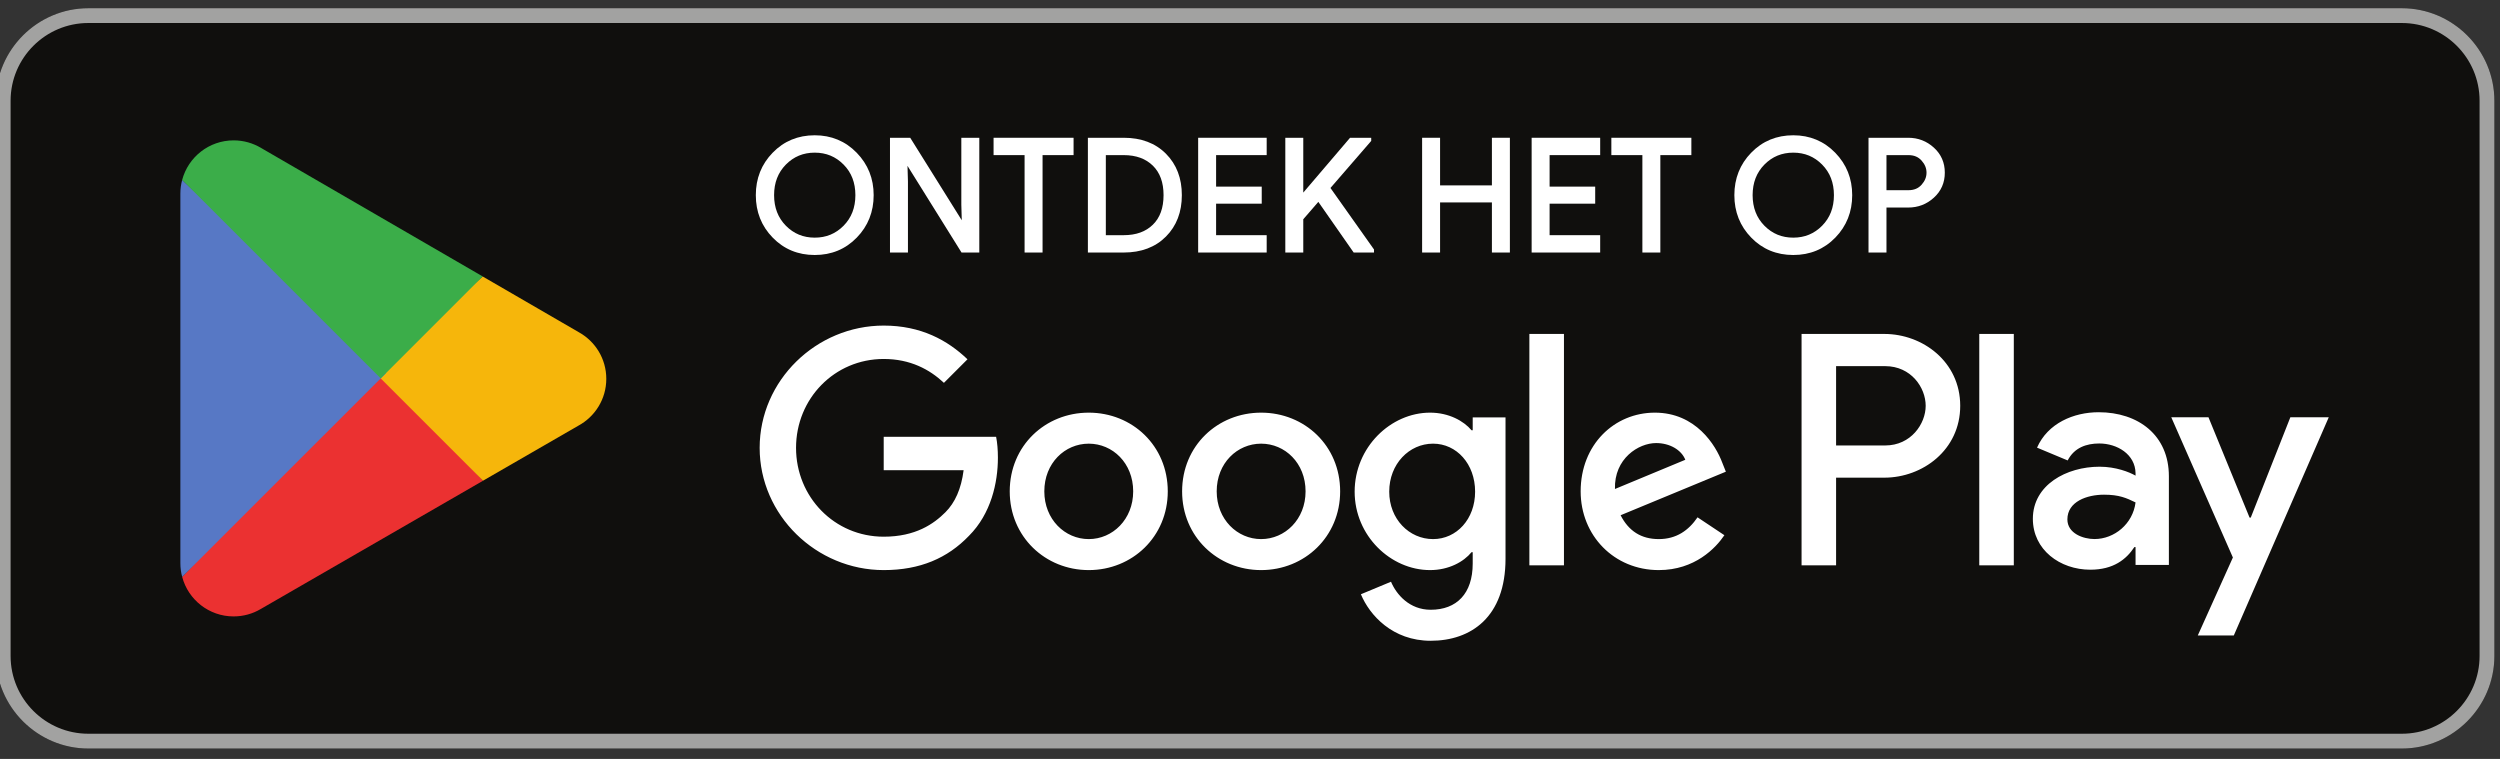
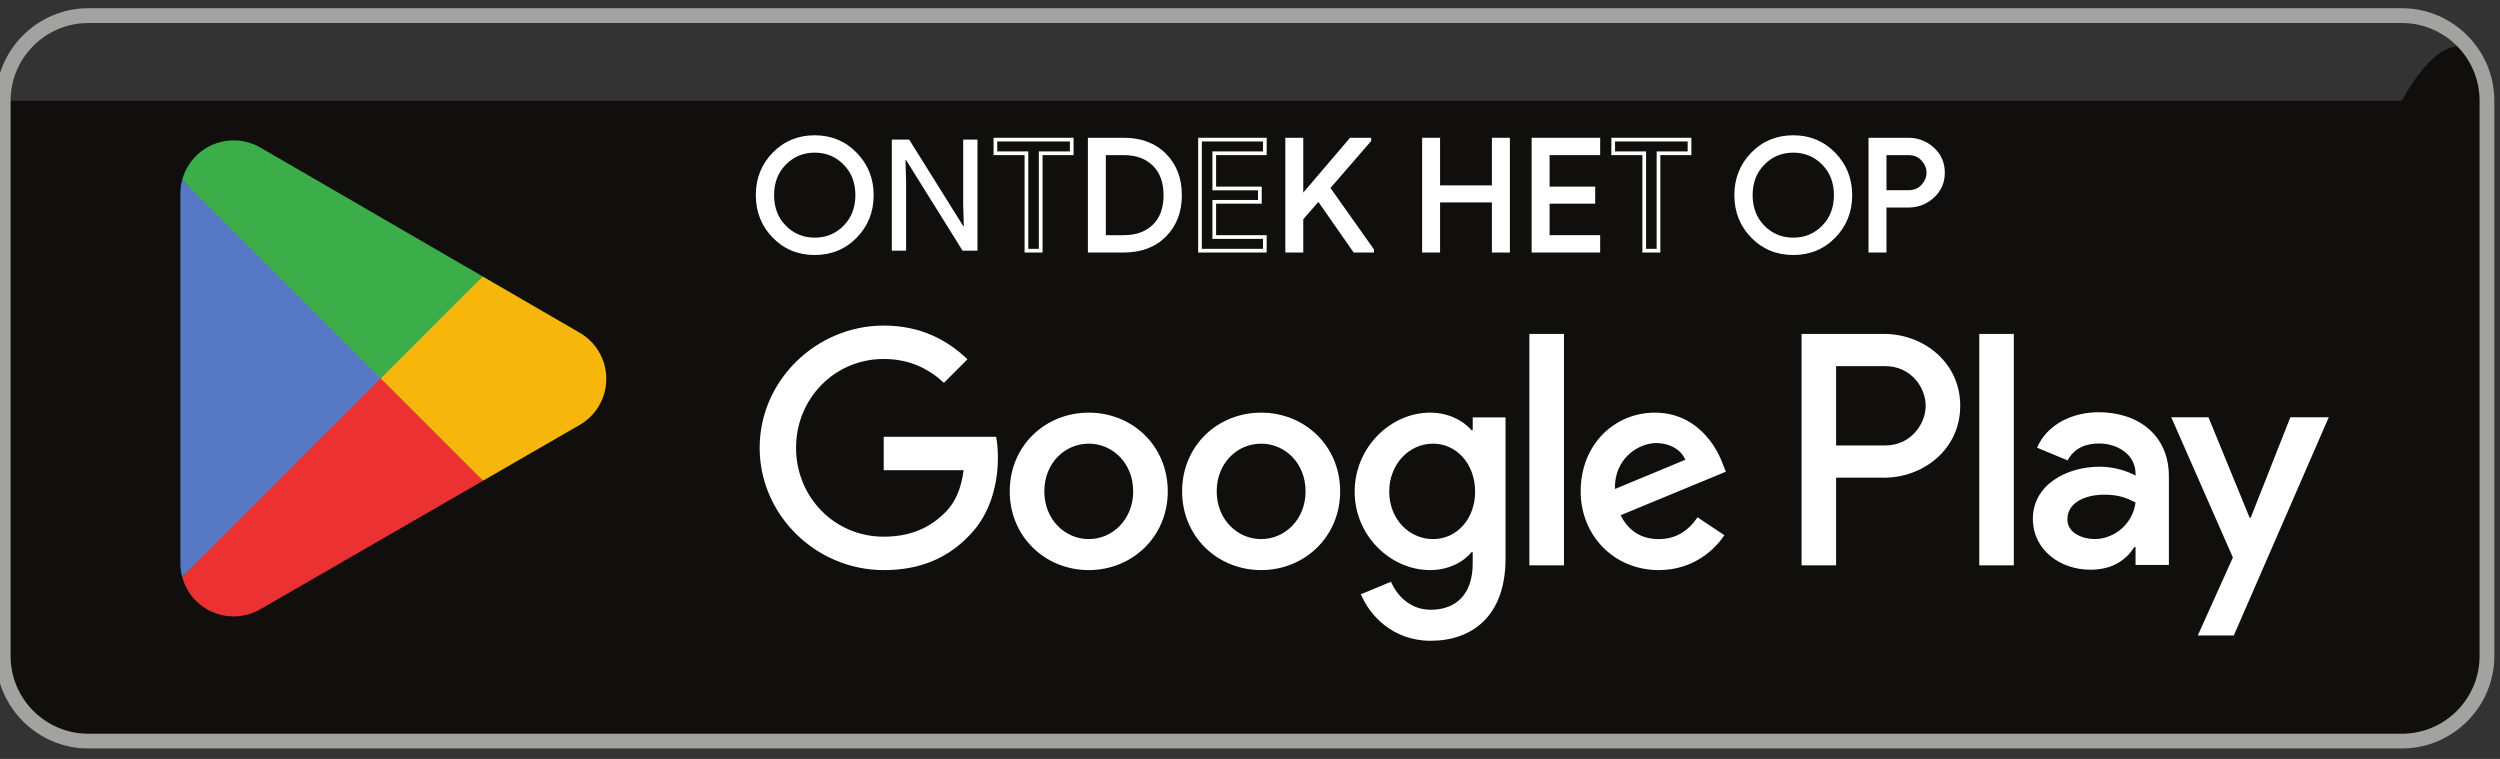
<svg xmlns="http://www.w3.org/2000/svg" width="168" height="51" viewBox="0 0 168 51" fill="none">
  <rect x="0" y="0" width="168" height="51" fill="#333333" stroke="none" />
  <g clip-path="url(#clip0_3123_46744)">
    <g clip-path="url(#clip1_3123_46744)">
-       <path d="M161.404 50.302H5.936C2.515 50.302 -0.283 47.503 -0.283 44.083V6.771C-0.283 3.35 2.515 0.552 5.936 0.552H161.404C164.825 0.552 167.623 3.35 167.623 6.771V44.083C167.623 47.503 164.825 50.302 161.404 50.302Z" fill="#100F0D" />
+       <path d="M161.404 50.302H5.936C2.515 50.302 -0.283 47.503 -0.283 44.083V6.771H161.404C164.825 0.552 167.623 3.35 167.623 6.771V44.083C167.623 47.503 164.825 50.302 161.404 50.302Z" fill="#100F0D" />
      <path d="M161.404 0.552H5.936C2.515 0.552 -0.283 3.35 -0.283 6.771V44.083C-0.283 47.503 2.515 50.302 5.936 50.302H161.404C164.825 50.302 167.623 47.503 167.623 44.083V6.771C167.623 3.35 164.825 0.552 161.404 0.552ZM161.404 1.546C164.285 1.546 166.628 3.89 166.628 6.771V44.083C166.628 46.964 164.285 49.307 161.404 49.307H5.936C3.055 49.307 0.712 46.964 0.712 44.083V6.771C0.712 3.89 3.055 1.546 5.936 1.546H161.404Z" fill="#A2A2A1" />
      <path d="M25.484 24.711L12.242 38.765C12.243 38.768 12.244 38.77 12.244 38.773C12.65 40.299 14.044 41.423 15.698 41.423C16.36 41.423 16.981 41.244 17.513 40.93L17.555 40.906L32.461 32.305L25.484 24.711Z" fill="#EB3131" />
      <path d="M38.881 22.317L38.868 22.309L32.433 18.578L25.184 25.029L32.459 32.303L38.859 28.61C39.982 28.004 40.743 26.821 40.743 25.457C40.743 24.103 39.992 22.925 38.881 22.317Z" fill="#F6B60B" />
      <path d="M12.242 12.091C12.163 12.384 12.121 12.691 12.121 13.011V37.846C12.121 38.164 12.162 38.473 12.243 38.765L25.94 25.07L12.242 12.091Z" fill="#5778C5" />
      <path d="M25.582 25.428L32.436 18.576L17.547 9.944C17.006 9.62 16.375 9.433 15.699 9.433C14.045 9.433 12.649 10.559 12.243 12.086C12.242 12.088 12.242 12.089 12.242 12.09L25.582 25.428Z" fill="#3BAD49" />
    </g>
    <path d="M133.007 37.99H135.328V22.441H133.007V37.99ZM153.911 28.042L151.251 34.783H151.171L148.41 28.042H145.91L150.05 37.464L147.69 42.705H150.111L156.492 28.042H153.911ZM140.749 36.224C139.988 36.224 138.928 35.844 138.928 34.903C138.928 33.703 140.249 33.243 141.389 33.243C142.41 33.243 142.889 33.463 143.509 33.763C143.329 35.203 142.089 36.224 140.749 36.224ZM141.029 27.702C139.349 27.702 137.609 28.442 136.889 30.082L138.948 30.942C139.389 30.082 140.208 29.802 141.069 29.802C142.269 29.802 143.489 30.523 143.509 31.803V31.963C143.089 31.723 142.19 31.363 141.089 31.363C138.869 31.363 136.608 32.583 136.608 34.863C136.608 36.944 138.428 38.284 140.468 38.284C142.029 38.284 142.889 37.584 143.43 36.764H143.509V37.964H145.749V32.002C145.749 29.242 143.69 27.702 141.029 27.702ZM126.686 29.935H123.385V24.605H126.686C128.421 24.605 129.406 26.041 129.406 27.27C129.406 28.475 128.421 29.935 126.686 29.935ZM126.626 22.441H121.065V37.99H123.385V32.099H126.626C129.198 32.099 131.727 30.236 131.727 27.27C131.727 24.303 129.198 22.441 126.626 22.441ZM96.302 36.227C94.698 36.227 93.356 34.884 93.356 33.04C93.356 31.177 94.698 29.814 96.302 29.814C97.885 29.814 99.127 31.177 99.127 33.04C99.127 34.884 97.885 36.227 96.302 36.227ZM98.966 28.913H98.886C98.365 28.291 97.363 27.73 96.101 27.73C93.456 27.73 91.032 30.055 91.032 33.04C91.032 36.006 93.456 38.31 96.101 38.31C97.363 38.31 98.365 37.749 98.886 37.108H98.966V37.87C98.966 39.894 97.885 40.976 96.141 40.976C94.719 40.976 93.837 39.953 93.476 39.092L91.452 39.934C92.033 41.336 93.576 43.06 96.141 43.06C98.866 43.06 101.171 41.456 101.171 37.549V28.051H98.966V28.913ZM102.774 37.99H105.098V22.44H102.774V37.99ZM108.525 32.86C108.464 30.816 110.108 29.774 111.29 29.774C112.212 29.774 112.993 30.235 113.253 30.897L108.525 32.86ZM115.738 31.097C115.298 29.914 113.955 27.73 111.209 27.73C108.484 27.73 106.22 29.875 106.22 33.02C106.22 35.986 108.464 38.31 111.47 38.31C113.895 38.31 115.298 36.828 115.879 35.966L114.075 34.764C113.474 35.645 112.652 36.227 111.47 36.227C110.288 36.227 109.446 35.685 108.905 34.624L115.978 31.698L115.738 31.097ZM59.385 29.354V31.598H64.755C64.594 32.86 64.174 33.782 63.532 34.423C62.751 35.205 61.529 36.066 59.385 36.066C56.078 36.066 53.494 33.401 53.494 30.095C53.494 26.789 56.078 24.123 59.385 24.123C61.168 24.123 62.47 24.825 63.432 25.727L65.015 24.144C63.673 22.861 61.889 21.879 59.385 21.879C54.856 21.879 51.049 25.566 51.049 30.095C51.049 34.624 54.856 38.31 59.385 38.31C61.829 38.31 63.673 37.509 65.115 36.006C66.598 34.523 67.059 32.439 67.059 30.756C67.059 30.235 67.019 29.755 66.939 29.354H59.385ZM73.164 36.227C71.561 36.227 70.178 34.904 70.178 33.02C70.178 31.117 71.561 29.814 73.164 29.814C74.767 29.814 76.15 31.117 76.15 33.02C76.15 34.904 74.767 36.227 73.164 36.227ZM73.164 27.73C70.239 27.73 67.854 29.955 67.854 33.02C67.854 36.066 70.239 38.31 73.164 38.31C76.09 38.31 78.474 36.066 78.474 33.02C78.474 29.955 76.09 27.73 73.164 27.73ZM84.748 36.227C83.145 36.227 81.762 34.904 81.762 33.02C81.762 31.117 83.145 29.814 84.748 29.814C86.351 29.814 87.734 31.117 87.734 33.02C87.734 34.904 86.351 36.227 84.748 36.227ZM84.748 27.73C81.822 27.73 79.438 29.955 79.438 33.02C79.438 36.066 81.822 38.31 84.748 38.31C87.673 38.31 90.058 36.066 90.058 33.02C90.058 29.955 87.673 27.73 84.748 27.73Z" fill="white" />
    <path d="M52.723 15.256C53.276 15.815 53.951 16.095 54.75 16.095C55.55 16.095 56.226 15.815 56.778 15.256C57.33 14.697 57.607 13.982 57.607 13.114C57.607 12.246 57.33 11.531 56.778 10.972C56.226 10.413 55.55 10.133 54.75 10.133C53.951 10.133 53.276 10.413 52.723 10.972C52.172 11.531 51.895 12.246 51.895 13.114C51.895 13.982 52.172 14.697 52.723 15.256ZM57.487 15.881C56.754 16.636 55.841 17.012 54.75 17.012C53.66 17.012 52.748 16.636 52.015 15.881C51.281 15.127 50.916 14.205 50.916 13.114C50.916 12.023 51.281 11.101 52.015 10.347C52.748 9.593 53.66 9.216 54.75 9.216C55.835 9.216 56.745 9.595 57.482 10.352C58.218 11.11 58.586 12.03 58.586 13.114C58.586 14.205 58.219 15.127 57.487 15.881Z" fill="white" />
    <path d="M52.723 15.256L52.634 15.344C53.207 15.925 53.922 16.221 54.75 16.219C55.578 16.221 56.294 15.925 56.865 15.344C57.442 14.761 57.732 14.008 57.731 13.114C57.732 12.22 57.442 11.466 56.865 10.884C56.294 10.303 55.578 10.007 54.75 10.009C53.922 10.007 53.207 10.303 52.634 10.884C52.059 11.466 51.769 12.22 51.77 13.114C51.769 14.008 52.059 14.761 52.634 15.344L52.723 15.256L52.811 15.169C52.284 14.632 52.02 13.956 52.019 13.114C52.02 12.272 52.284 11.596 52.811 11.059C53.343 10.522 53.98 10.259 54.75 10.258C55.52 10.259 56.157 10.522 56.688 11.059H56.689C57.217 11.596 57.481 12.272 57.482 13.114C57.481 13.956 57.217 14.632 56.689 15.169C56.157 15.706 55.52 15.969 54.75 15.97C53.98 15.969 53.343 15.706 52.811 15.169L52.723 15.256ZM57.486 15.881L57.397 15.794C56.684 16.525 55.812 16.886 54.75 16.888C53.688 16.886 52.816 16.525 52.104 15.794C51.392 15.061 51.041 14.177 51.04 13.114C51.041 12.051 51.392 11.167 52.104 10.434C52.816 9.703 53.688 9.341 54.75 9.34C55.805 9.341 56.676 9.704 57.392 10.439C58.107 11.175 58.46 12.058 58.461 13.114C58.46 14.177 58.108 15.061 57.397 15.794L57.486 15.881L57.575 15.967C58.33 15.193 58.711 14.232 58.71 13.114C58.711 12.002 58.328 11.043 57.571 10.265C56.813 9.485 55.863 9.09 54.75 9.091C53.631 9.09 52.678 9.483 51.925 10.261V10.26C51.169 11.035 50.789 11.996 50.791 13.114C50.789 14.232 51.169 15.193 51.925 15.968V15.967C52.678 16.745 53.631 17.137 54.75 17.136C55.869 17.137 56.821 16.745 57.575 15.967L57.486 15.881Z" fill="white" />
    <path d="M59.932 16.845V9.383H61.099L64.726 15.188H64.767L64.726 13.75V9.383H65.686V16.845H64.685L60.89 10.758H60.849L60.89 12.197V16.845H59.932Z" fill="white" />
-     <path d="M59.931 16.845H60.055V9.507H61.029L64.656 15.312H64.767H64.894L64.85 13.748V9.507H65.561V16.721H64.753L60.959 10.634H60.848H60.72L60.765 12.199V16.721H59.931V16.845H60.055H59.931V16.97H60.89H61.014V12.195L60.973 10.755L60.848 10.758V10.883H60.89V10.758L60.784 10.825L64.615 16.97H65.685H65.809V9.258H64.725H64.601V13.751L64.642 15.191L64.767 15.188V15.064H64.725V15.188L64.831 15.122L61.167 9.258H59.931H59.807V16.97H59.931V16.845Z" fill="white" />
-     <path d="M69.936 16.845H68.977V10.299H66.893V9.383H72.021V10.299H69.936V16.845Z" fill="white" />
    <path d="M69.936 16.845V16.721H69.1V10.175H67.016V9.507H71.896V10.175H69.811V16.845H69.936V16.721V16.845H70.06V10.424H72.144V9.383V9.258H66.768V10.3V10.424H68.852V16.97H69.936H70.06V16.845H69.936Z" fill="white" />
    <path d="M74.189 15.928H75.512C76.374 15.928 77.056 15.682 77.56 15.188C78.065 14.695 78.316 14.003 78.316 13.114C78.316 12.232 78.065 11.542 77.56 11.045C77.056 10.549 76.374 10.299 75.512 10.299H74.189V15.928ZM73.231 16.845V9.383H75.512C76.659 9.383 77.576 9.728 78.265 10.42C78.952 11.111 79.296 12.009 79.296 13.114C79.296 14.219 78.952 15.117 78.265 15.808C77.576 16.5 76.659 16.845 75.512 16.845H73.231Z" fill="white" />
    <path d="M74.188 15.929V16.053H75.512C76.396 16.054 77.117 15.797 77.647 15.277C78.179 14.757 78.441 14.025 78.439 13.114C78.441 12.209 78.179 11.48 77.647 10.956C77.118 10.434 76.396 10.174 75.512 10.175H74.188H74.064V16.053H74.188V15.929H74.312V10.424H75.512C76.35 10.425 76.994 10.664 77.473 11.134V11.133C77.949 11.604 78.19 12.254 78.191 13.114C78.19 13.981 77.948 14.633 77.473 15.099C76.995 15.567 76.35 15.803 75.512 15.804H74.188V15.929H74.312H74.188ZM73.23 16.845H73.354V9.507H75.512C76.635 9.508 77.512 9.842 78.176 10.508C78.839 11.175 79.17 12.034 79.171 13.114C79.17 14.194 78.839 15.053 78.176 15.72C77.512 16.386 76.635 16.72 75.512 16.721H73.23V16.845H73.354H73.23V16.97H75.512C76.683 16.971 77.639 16.614 78.353 15.896C79.065 15.181 79.421 14.244 79.42 13.114C79.421 11.983 79.065 11.047 78.353 10.332C77.639 9.614 76.683 9.257 75.512 9.258H73.106V16.97H73.23V16.845Z" fill="white" />
-     <path d="M84.998 10.299H81.599V12.666H84.664V13.562H81.599V15.928H84.998V16.845H80.641V9.383H84.998V10.299Z" fill="white" />
    <path d="M84.997 10.3V10.175H81.474V12.79H84.539V13.438H81.474V16.053H84.873V16.721H80.764V9.507H84.873V10.3H84.997V10.175V10.3H85.121V9.383V9.258H80.516V16.97H85.121V15.929V15.804H81.722V13.687H84.788V12.666V12.541H81.722V10.424H85.121V10.3H84.997Z" fill="white" />
    <path d="M92.022 9.383V9.424L89.249 12.624L92.209 16.804V16.845H91.032L88.603 13.364L87.457 14.688V16.845H86.498V9.383H87.457V13.228H87.499L90.782 9.383H92.022Z" fill="white" />
    <path d="M92.022 9.383H91.897V9.424H92.022L91.928 9.342L89.091 12.617L92.084 16.843V16.845H92.209V16.721H91.097L88.613 13.162L87.332 14.642V16.721H86.622V9.507H87.332V13.353H87.498H87.555L90.839 9.507H92.022V9.383H91.897H92.022V9.258H90.782H90.724L87.404 13.148L87.498 13.228V13.104H87.456V13.228H87.58V9.258H86.497H86.373V16.97H87.456H87.58V14.734L88.592 13.566L90.967 16.97H92.209H92.333V16.804V16.765L89.407 12.632L92.146 9.47V9.383V9.258H92.022V9.383Z" fill="white" />
    <path d="M95.691 16.845V9.383H96.65V12.582H100.381V9.383H101.34V16.845H100.381V13.478H96.65V16.845H95.691Z" fill="white" />
    <path d="M95.691 16.845H95.815V9.507H96.525V12.706H100.505V9.507H101.215V16.721H100.505V13.354H96.525V16.721H95.691V16.845H95.815H95.691V16.97H96.649H96.773V13.603H100.256V16.97H101.34H101.464V9.258H100.38H100.256V12.458H96.773V9.258H95.691H95.566V16.97H95.691V16.845Z" fill="white" />
    <path d="M107.408 10.299H104.009V12.666H107.074V13.562H104.009V15.928H107.408V16.845H103.051V9.383H107.408V10.299Z" fill="white" />
    <path d="M107.407 10.3V10.175H103.884V12.79H106.949V13.438L103.884 13.438V16.053H107.283V16.721H103.175V9.507H107.283V10.3H107.407V10.175V10.3H107.532V9.383V9.258H102.926V16.97H107.532V15.929V15.804H104.133V13.687H107.197V12.666V12.541H104.133V10.424H107.532V10.3H107.407Z" fill="white" />
-     <path d="M111.452 16.845H110.493V10.299H108.408V9.383H113.536V10.299H111.452V16.845Z" fill="white" />
    <path d="M111.451 16.845V16.721H110.616L110.616 10.175H108.532V9.507H113.411V10.175H111.327V16.845H111.451V16.721V16.845H111.575V10.424H113.66V9.383V9.258H108.283V10.3V10.424H110.368V16.97H111.451H111.575V16.845H111.451Z" fill="white" />
    <path d="M118.481 15.256C119.033 15.815 119.709 16.095 120.508 16.095C121.307 16.095 121.984 15.815 122.536 15.256C123.088 14.697 123.365 13.982 123.365 13.114C123.365 12.246 123.088 11.531 122.536 10.972C121.984 10.413 121.307 10.133 120.508 10.133C119.709 10.133 119.033 10.413 118.481 10.972C117.929 11.531 117.653 12.246 117.653 13.114C117.653 13.982 117.929 14.697 118.481 15.256ZM123.245 15.881C122.511 16.636 121.599 17.012 120.508 17.012C119.418 17.012 118.505 16.636 117.772 15.881C117.039 15.127 116.674 14.205 116.674 13.114C116.674 12.023 117.039 11.101 117.772 10.347C118.505 9.593 119.418 9.216 120.508 9.216C121.593 9.216 122.502 9.595 123.24 10.352C123.976 11.11 124.344 12.03 124.344 13.114C124.344 14.205 123.977 15.127 123.245 15.881Z" fill="white" />
    <path d="M118.48 15.256L118.392 15.344C118.964 15.925 119.679 16.221 120.508 16.219C121.336 16.221 122.051 15.925 122.623 15.344C123.199 14.761 123.49 14.008 123.489 13.114C123.49 12.22 123.199 11.466 122.623 10.884C122.051 10.303 121.336 10.007 120.508 10.009C119.679 10.007 118.964 10.303 118.392 10.884C117.816 11.466 117.526 12.22 117.528 13.114C117.526 14.008 117.816 14.761 118.392 15.344L118.48 15.256L118.569 15.169C118.041 14.632 117.778 13.956 117.776 13.114C117.778 12.272 118.041 11.596 118.569 11.059C119.101 10.522 119.737 10.259 120.508 10.258C121.278 10.259 121.914 10.522 122.446 11.059L122.451 11.063L122.446 11.059C122.975 11.596 123.239 12.272 123.24 13.114C123.239 13.956 122.975 14.632 122.446 15.169C121.914 15.706 121.278 15.969 120.508 15.97C119.737 15.969 119.101 15.706 118.569 15.169L118.48 15.256ZM123.244 15.881L123.155 15.794C122.442 16.525 121.57 16.886 120.508 16.888C119.446 16.886 118.572 16.525 117.861 15.794C117.15 15.061 116.799 14.177 116.798 13.114C116.799 12.051 117.15 11.167 117.861 10.434C118.572 9.703 119.446 9.341 120.508 9.34C121.564 9.341 122.433 9.704 123.15 10.439C123.865 11.175 124.218 12.058 124.219 13.114C124.218 14.177 123.865 15.061 123.155 15.794L123.244 15.881L123.334 15.967C124.087 15.193 124.469 14.232 124.468 13.114C124.469 12.002 124.086 11.043 123.329 10.265C122.57 9.485 121.621 9.09 120.508 9.091C119.388 9.09 118.436 9.483 117.683 10.261V10.26C116.927 11.035 116.548 11.996 116.549 13.114C116.548 14.232 116.927 15.193 117.683 15.968V15.967C118.436 16.745 119.388 17.137 120.508 17.136C121.627 17.137 122.579 16.745 123.334 15.967L123.244 15.881Z" fill="white" />
    <path d="M126.647 12.905H128.253C128.656 12.905 128.979 12.77 129.223 12.499C129.466 12.228 129.587 11.93 129.587 11.603C129.587 11.277 129.466 10.977 129.223 10.707C128.979 10.435 128.656 10.299 128.253 10.299H126.647V12.905ZM126.647 16.845H125.689V9.383H128.233C128.864 9.383 129.412 9.592 129.874 10.013C130.336 10.433 130.568 10.964 130.568 11.603C130.568 12.242 130.336 12.771 129.874 13.192C129.412 13.613 128.864 13.823 128.233 13.823H126.647V16.845Z" fill="white" />
    <path d="M126.647 12.905V13.029H128.252C128.683 13.031 129.05 12.88 129.314 12.582C129.574 12.293 129.711 11.961 129.711 11.603C129.711 11.245 129.574 10.912 129.314 10.624C129.05 10.325 128.683 10.174 128.252 10.175H126.647H126.522V13.029H126.647V12.905H126.771V10.424H128.252C128.629 10.426 128.909 10.545 129.129 10.79C129.355 11.043 129.461 11.308 129.462 11.603C129.461 11.899 129.355 12.162 129.129 12.416C128.909 12.66 128.629 12.779 128.252 12.781H126.647V12.905H126.771H126.647ZM126.647 16.845V16.721H125.813V9.507H128.232C128.836 9.508 129.348 9.705 129.79 10.105C130.227 10.505 130.44 10.993 130.443 11.603C130.44 12.212 130.227 12.7 129.79 13.1C129.348 13.501 128.836 13.697 128.232 13.698H126.647H126.522V16.845H126.647V16.721V16.845H126.771V13.947H128.232C128.892 13.948 129.475 13.724 129.956 13.284C130.444 12.843 130.693 12.272 130.691 11.603C130.693 10.934 130.444 10.362 129.956 9.921C129.475 9.481 128.892 9.257 128.232 9.258H125.564V16.97H126.647H126.771V16.845H126.647Z" fill="white" />
  </g>
  <defs>
    <clipPath id="clip0_3123_46744">
      <rect width="167.91" height="50" fill="white" transform="translate(0 0.552)" />
    </clipPath>
    <clipPath id="clip1_3123_46744">
      <rect width="168.284" height="50" fill="white" transform="translate(-0.283 0.552)" />
    </clipPath>
  </defs>
</svg>